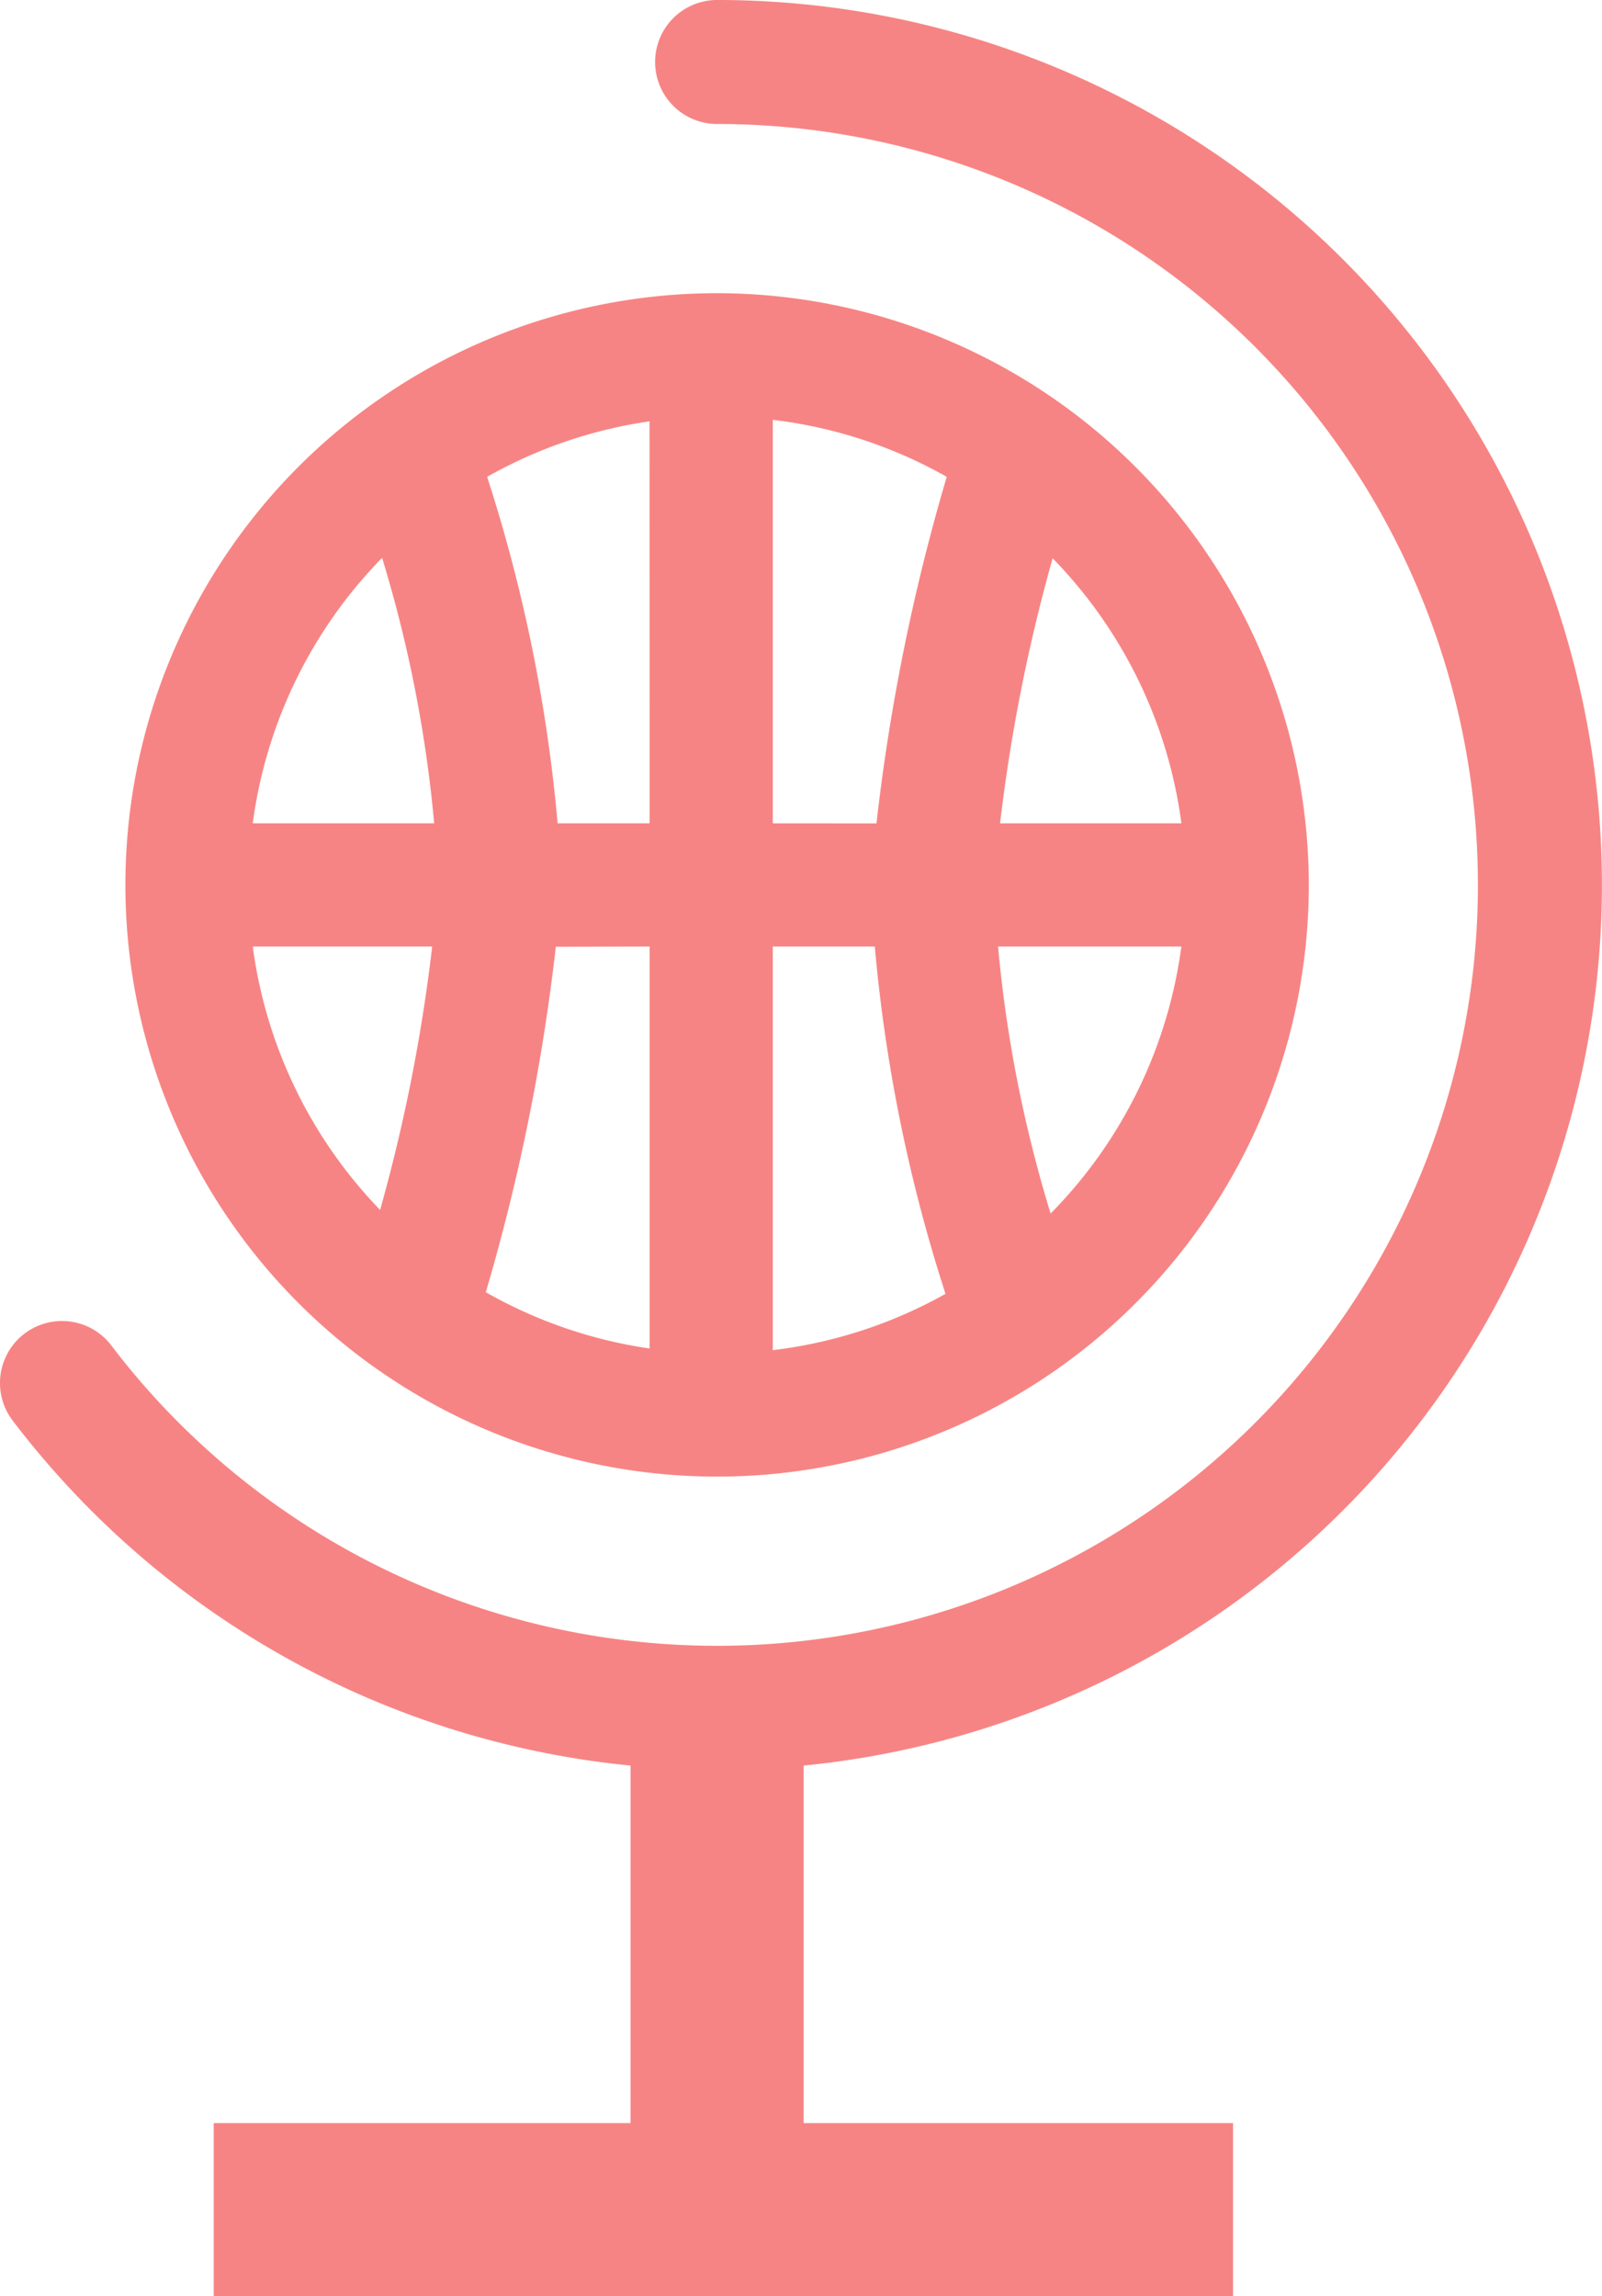
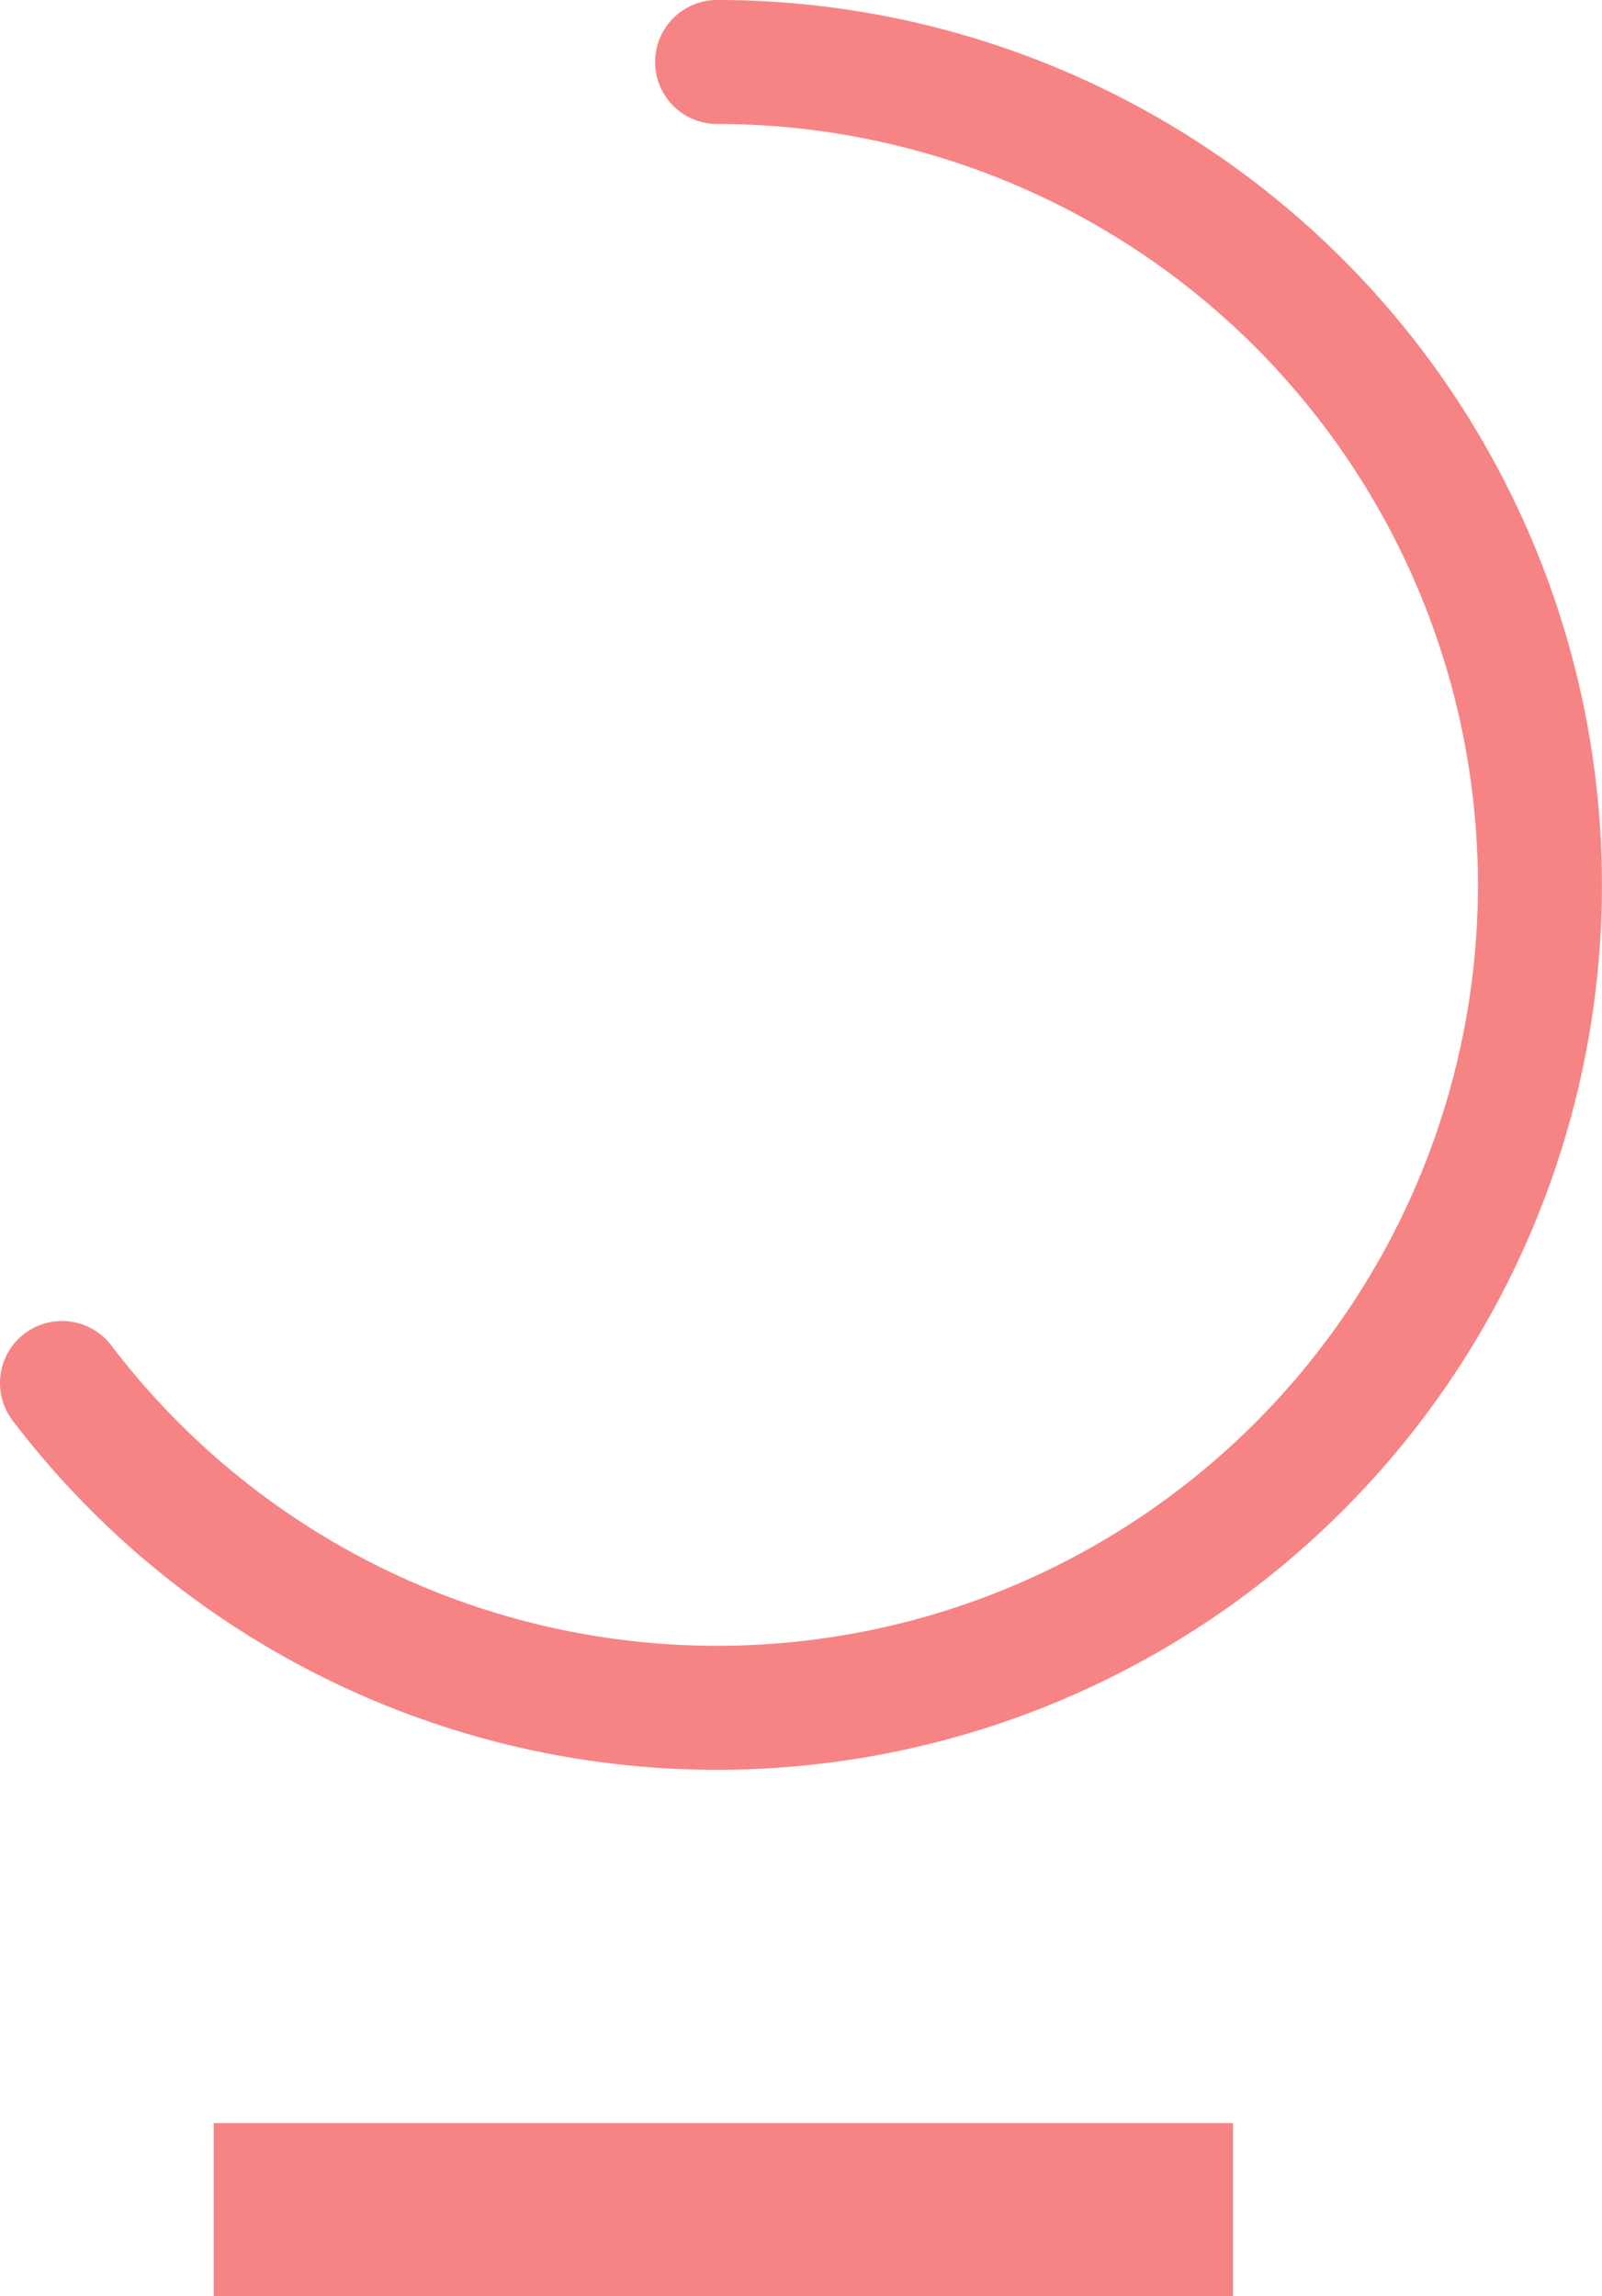
<svg xmlns="http://www.w3.org/2000/svg" viewBox="0 0 42.669 61.157">
  <defs>
    <style>.cls-1{fill:none;stroke-linecap:round;stroke-width:3.303px;}.cls-1,.cls-3{stroke:#f78484;stroke-miterlimit:10;}.cls-2{fill:#f78484;}.cls-3{fill:#005ba6;stroke-width:4.609px;}</style>
  </defs>
  <title>icon03</title>
  <g id="レイヤー_2" data-name="レイヤー 2">
    <g id="design">
      <path class="cls-1" d="M19.1,1.651A21.918,21.918,0,1,1,1.651,36.836" />
-       <path class="cls-2" d="M19.1,7.809a15.76,15.76,0,1,0,15.76,15.76A15.778,15.778,0,0,0,19.1,7.809Zm12.367,14.12h-4.83a45.562,45.562,0,0,1,1.4-7.059A12.447,12.447,0,0,1,31.467,21.929Zm-10.884,0V11.182A12.387,12.387,0,0,1,25.216,12.7a53.924,53.924,0,0,0-1.871,9.231Zm-3.281,0h-2.45A41.985,41.985,0,0,0,12.975,12.7,12.391,12.391,0,0,1,17.3,11.222Zm0,3.281V35.917a12.412,12.412,0,0,1-4.363-1.5,54.059,54.059,0,0,0,1.865-9.2Zm3.281,0H23.3a42.067,42.067,0,0,0,1.883,9.251,12.389,12.389,0,0,1-4.6,1.5ZM10.177,14.858a34.949,34.949,0,0,1,1.387,7.071H6.732A12.445,12.445,0,0,1,10.177,14.858ZM6.732,25.21h4.779a45.3,45.3,0,0,1-1.387,7.016A12.454,12.454,0,0,1,6.732,25.21Zm21.251,7.112a35.057,35.057,0,0,1-1.4-7.112h4.882A12.449,12.449,0,0,1,27.983,32.322Z" />
-       <line class="cls-3" x1="19.1" y1="56.763" x2="19.1" y2="45.487" />
      <line class="cls-3" x1="5.692" y1="58.853" x2="32.842" y2="58.853" />
    </g>
  </g>
</svg>